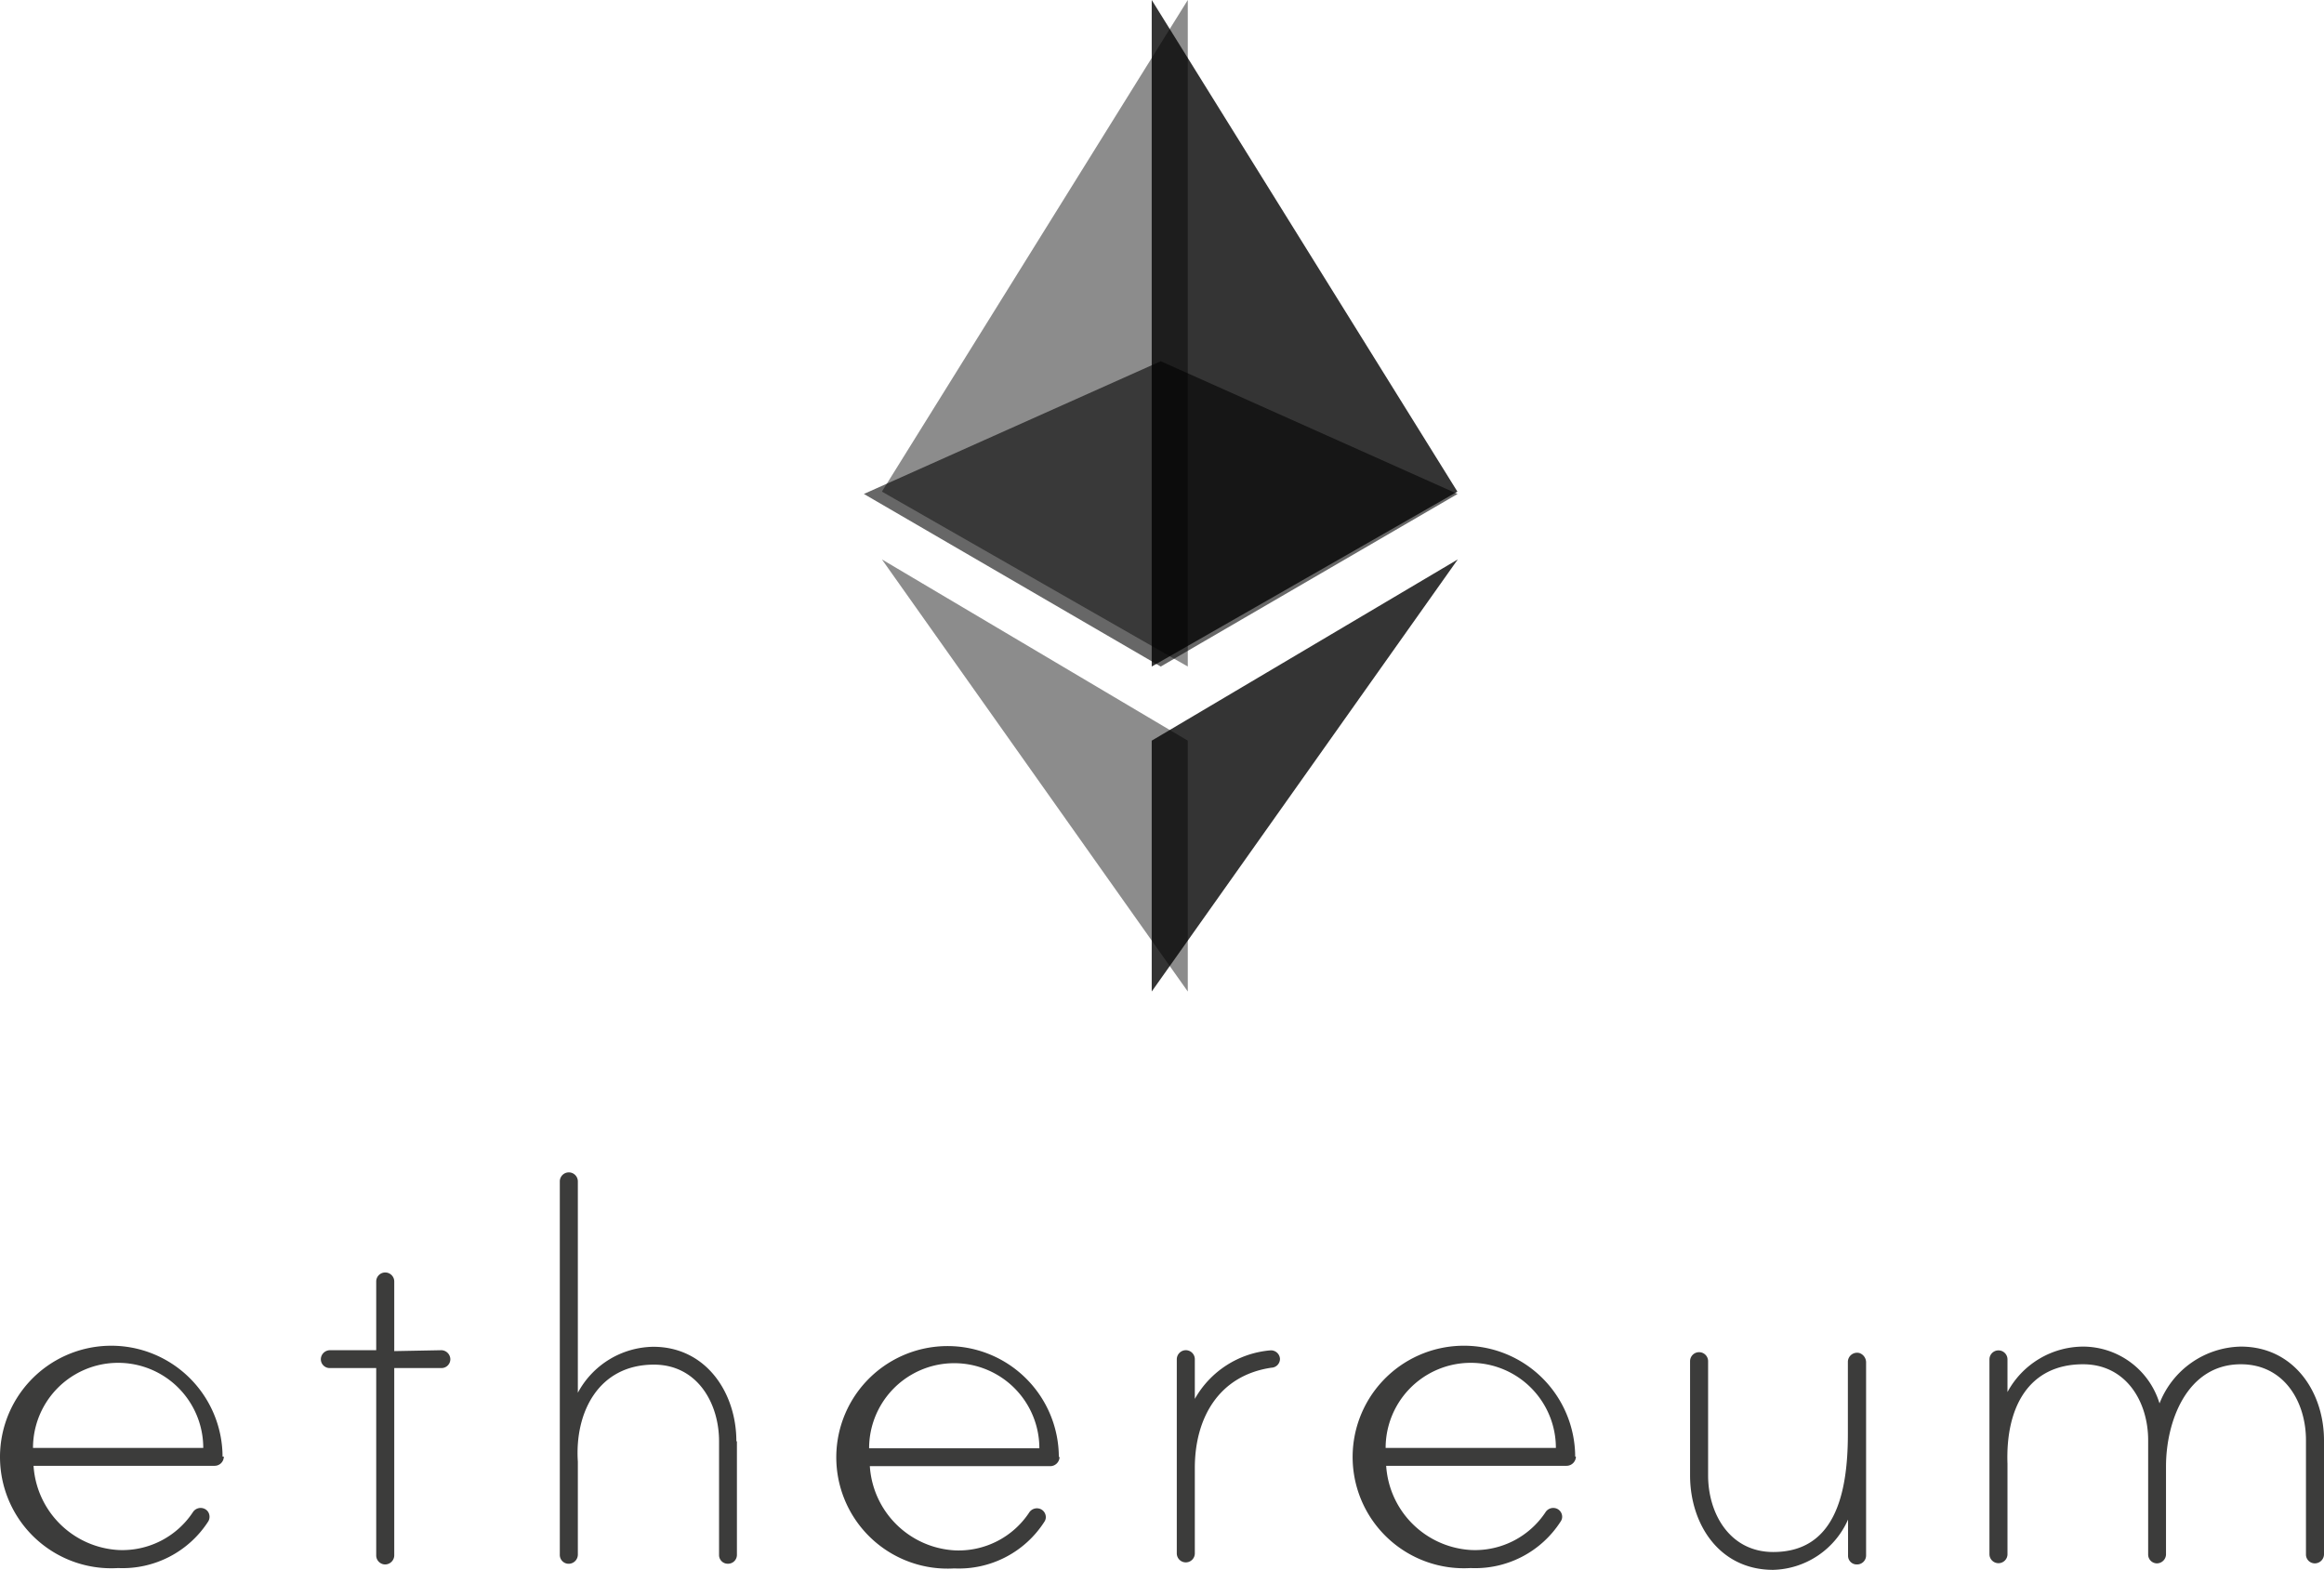
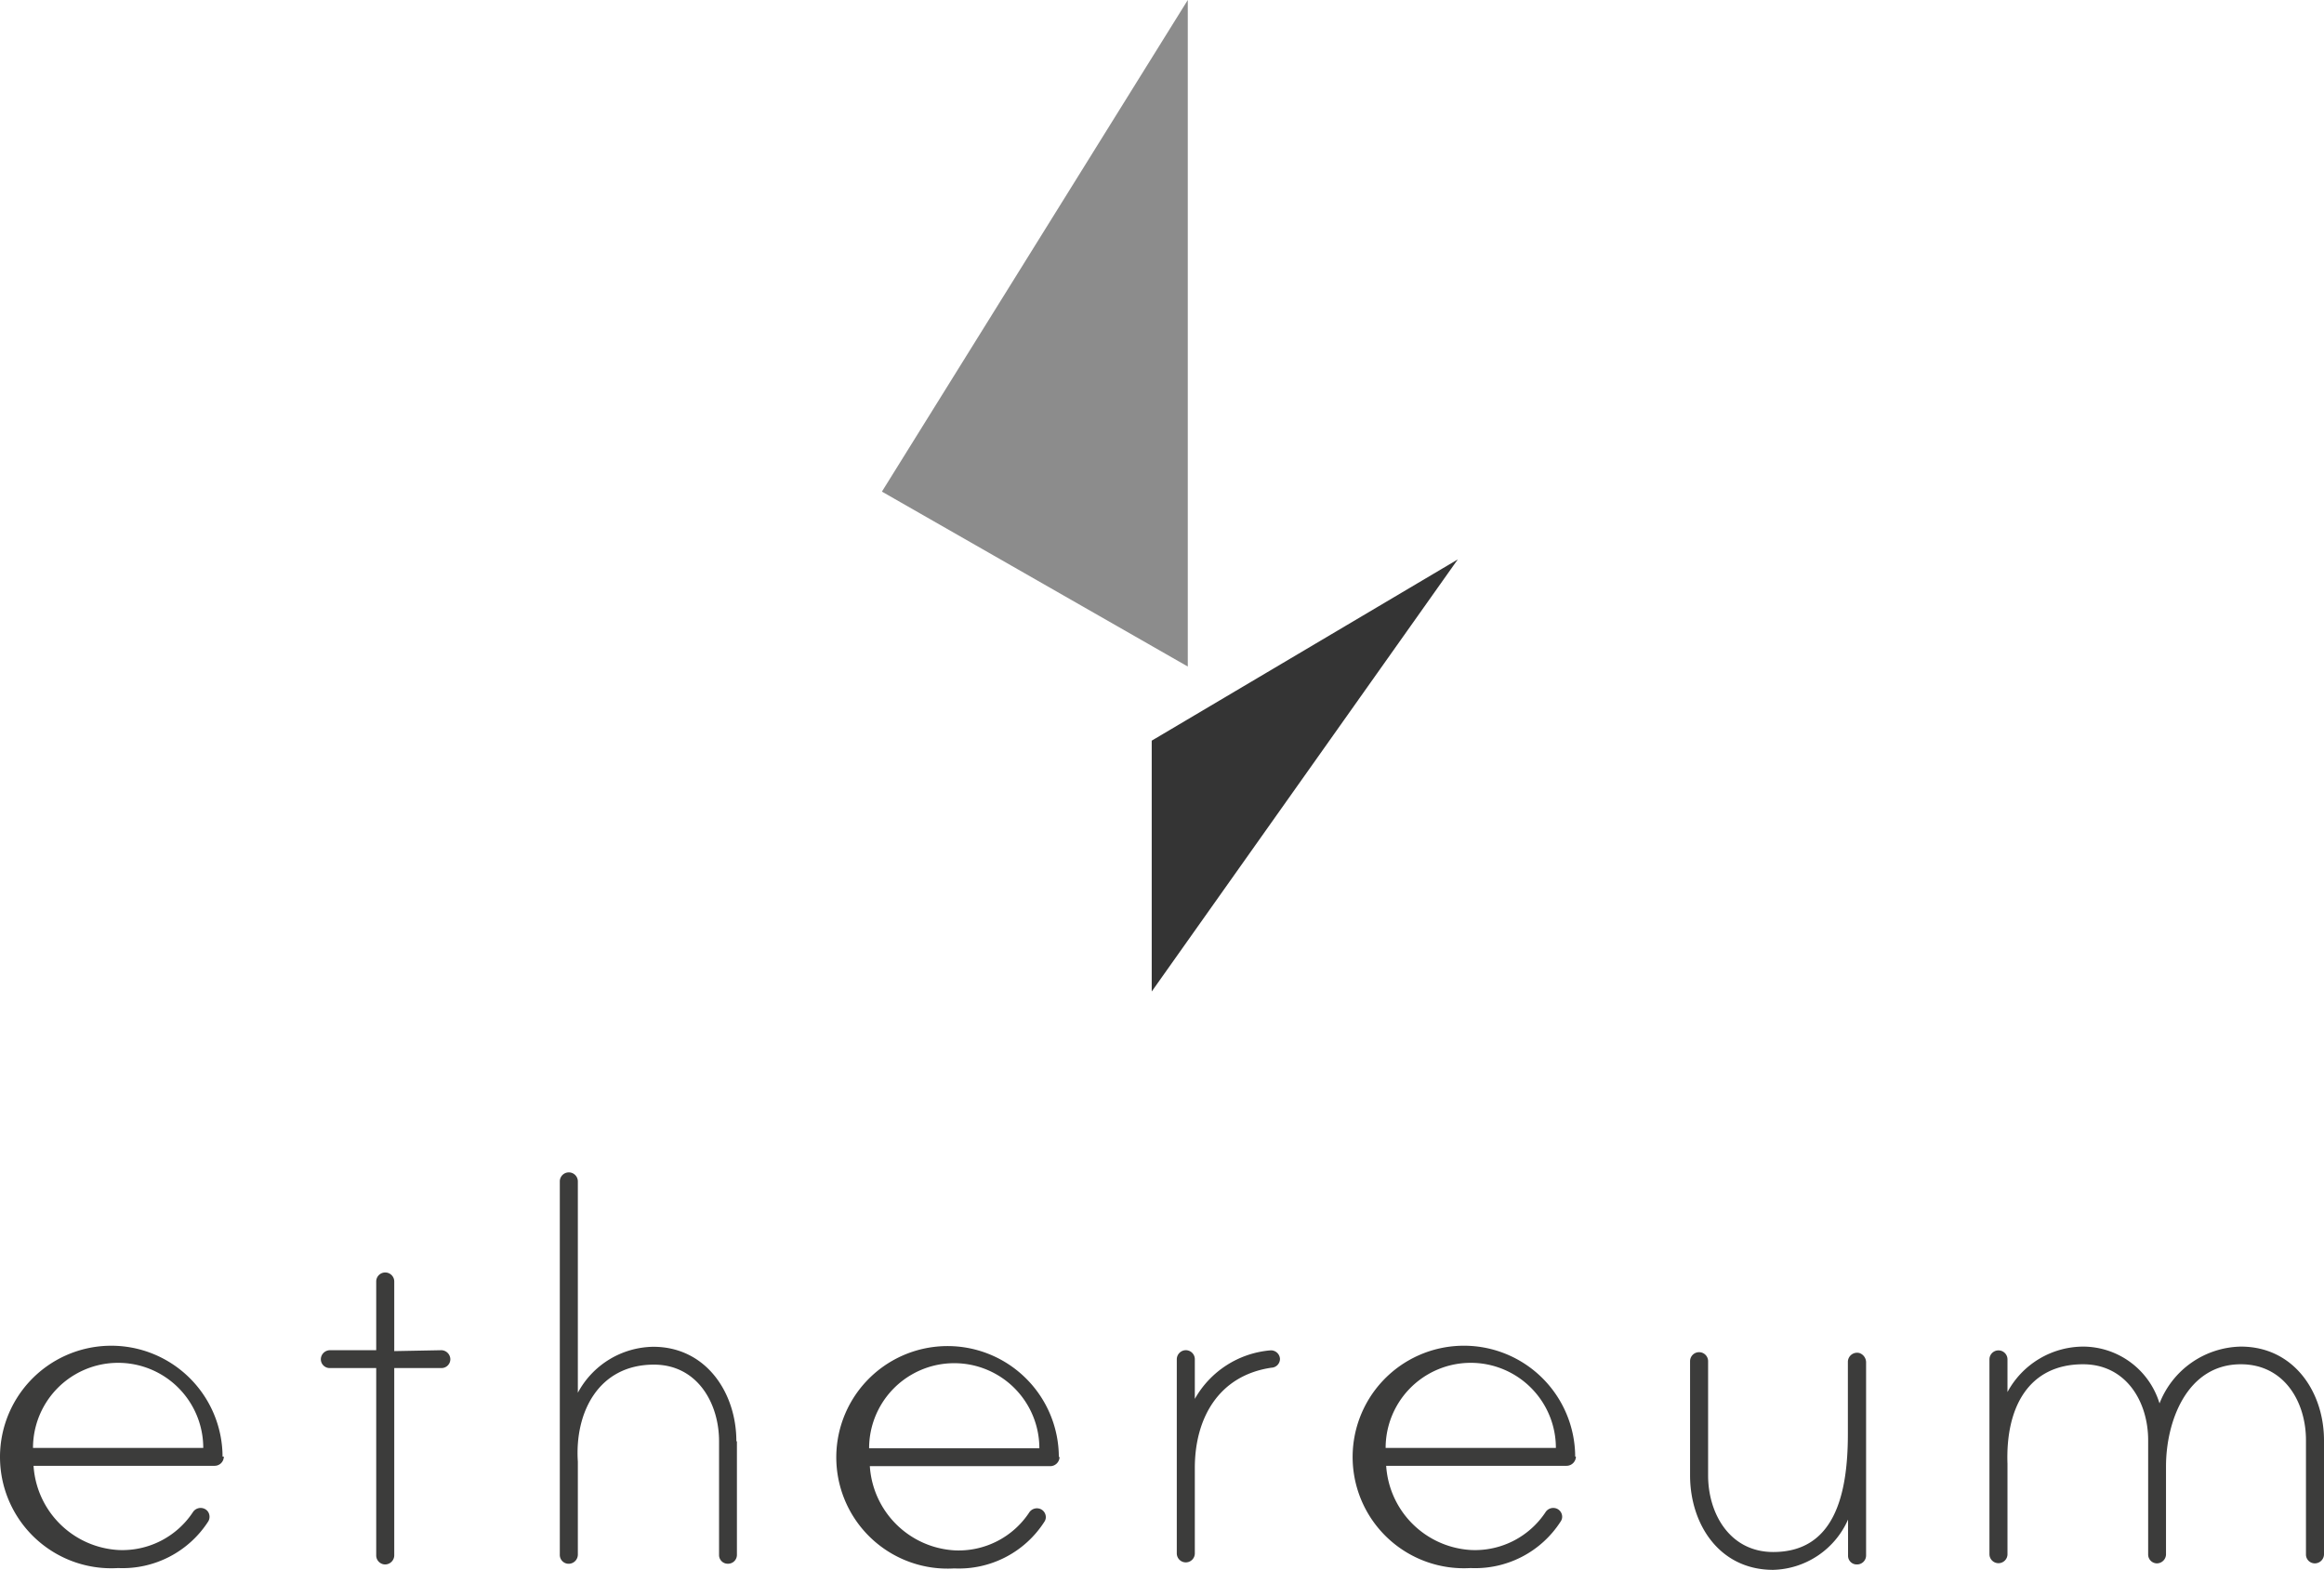
<svg xmlns="http://www.w3.org/2000/svg" width="128.86" height="87.05" viewBox="0 0 128.86 87.05">
  <g id="ethereum" transform="translate(-160.14 -239.08)">
    <path id="Shape" d="M172.55,319.85a.51.51,0,0,1-.52.51H162a5,5,0,0,0,4.72,4.67,4.69,4.69,0,0,0,4.11-2.09.51.51,0,0,1,.64-.2.47.47,0,0,1,.28.36.5.5,0,0,1-.06.34,5.65,5.65,0,0,1-5,2.59,6.17,6.17,0,1,1,5.79-6.18m-1.07-.48a4.72,4.72,0,0,0-9.44,0Zm13.2-5.42a.51.51,0,0,1,.5.49.49.49,0,0,1-.5.5H182v10.4a.51.51,0,0,1-.5.49.5.5,0,0,1-.5-.49v-10.4h-2.57a.49.49,0,0,1-.5-.5.51.51,0,0,1,.5-.49H181v-3.81a.5.5,0,0,1,1,0V314ZM201,319v6.3a.49.49,0,0,1-.49.49.48.48,0,0,1-.5-.49V319c0-2.13-1.22-4.25-3.61-4.25-3.08,0-4.4,2.66-4.22,5.38v5.15a.51.51,0,0,1-.4.5.49.49,0,0,1-.6-.49v-20.7a.5.5,0,0,1,1,0v11.72a4.82,4.82,0,0,1,4.18-2.55c2.93,0,4.61,2.55,4.61,5.24m17.92.87a.52.52,0,0,1-.52.51h-10a5,5,0,0,0,4.72,4.67,4.69,4.69,0,0,0,4.11-2.09.51.51,0,0,1,.64-.2.49.49,0,0,1,.28.36.45.45,0,0,1-.07.34,5.63,5.63,0,0,1-5,2.59,6.17,6.17,0,1,1,5.8-6.18m-1.08-.48a4.72,4.72,0,0,0-9.44,0Zm13.34-5a.49.49,0,0,1-.47.53c-2.93.43-4.25,2.8-4.25,5.56v4.73a.5.5,0,1,1-1,.01V314.46a.51.51,0,0,1,.4-.5.5.5,0,0,1,.6.49v2.2a5.32,5.32,0,0,1,4.18-2.69.5.5,0,0,1,.54.45m16.41,5.44a.52.52,0,0,1-.52.51H237a5,5,0,0,0,4.72,4.67,4.69,4.69,0,0,0,4.11-2.09.51.51,0,0,1,.64-.2.49.49,0,0,1,.28.36.45.45,0,0,1-.07.34,5.63,5.63,0,0,1-5,2.59,6.17,6.17,0,1,1,5.8-6.18m-1.07-.48a4.72,4.72,0,0,0-9.44,0Zm17.2-4.84v10.81a.5.5,0,0,1-.5.49.48.48,0,0,1-.5-.49v-2a4.67,4.67,0,0,1-4.15,2.79c-3,0-4.61-2.55-4.61-5.24v-6.33a.5.5,0,0,1,1,0v6.33c0,2.13,1.21,4.25,3.61,4.25,3.36,0,4.14-3.11,4.14-6.55v-4a.51.51,0,0,1,.65-.48.55.55,0,0,1,.36.5M289,318.94v6.33a.51.51,0,0,1-.5.5.49.49,0,0,1-.5-.5v-6.33c0-2.13-1.21-4.21-3.61-4.21-3,0-4.15,3.18-4.15,5.66v4.88a.51.51,0,0,1-.5.5.49.49,0,0,1-.49-.5v-6.33c0-2.13-1.22-4.21-3.61-4.21-3,0-4.3,2.37-4.19,5.52v5.01a.5.5,0,0,1-1,0v-10.8a.5.5,0,0,1,1,0v1.81a4.79,4.79,0,0,1,4.18-2.52,4.44,4.44,0,0,1,4.25,3.15,4.94,4.94,0,0,1,4.51-3.15c2.93,0,4.61,2.51,4.61,5.2" fill="#3c3c3b" />
    <g id="Group" opacity="0.6">
-       <path id="Path" d="M224.5,259.11l-16.46,7.36,16.46,9.57,16.46-9.57Z" fill="#010101" />
-     </g>
+       </g>
    <g id="Group-2" data-name="Group" opacity="0.45">
      <path id="Path-2" data-name="Path" d="M209.04,266.34l16.96,9.7V239.08Z" fill="#010101" />
    </g>
    <g id="Group-3" data-name="Group" opacity="0.8">
-       <path id="Path-3" data-name="Path" d="M224,239.08v36.96l16.95-9.7Z" fill="#010101" />
+       <path id="Path-3" data-name="Path" d="M224,239.08l16.95-9.7Z" fill="#010101" />
    </g>
    <g id="Group-4" data-name="Group" opacity="0.45">
-       <path id="Path-4" data-name="Path" d="M209.04,270.1,226,294.06V280.15Z" fill="#010101" />
-     </g>
+       </g>
    <g id="Group-5" data-name="Group" opacity="0.8">
      <path id="Path-5" data-name="Path" d="M224,280.15v13.91l16.97-23.96Z" fill="#010101" />
    </g>
  </g>
</svg>